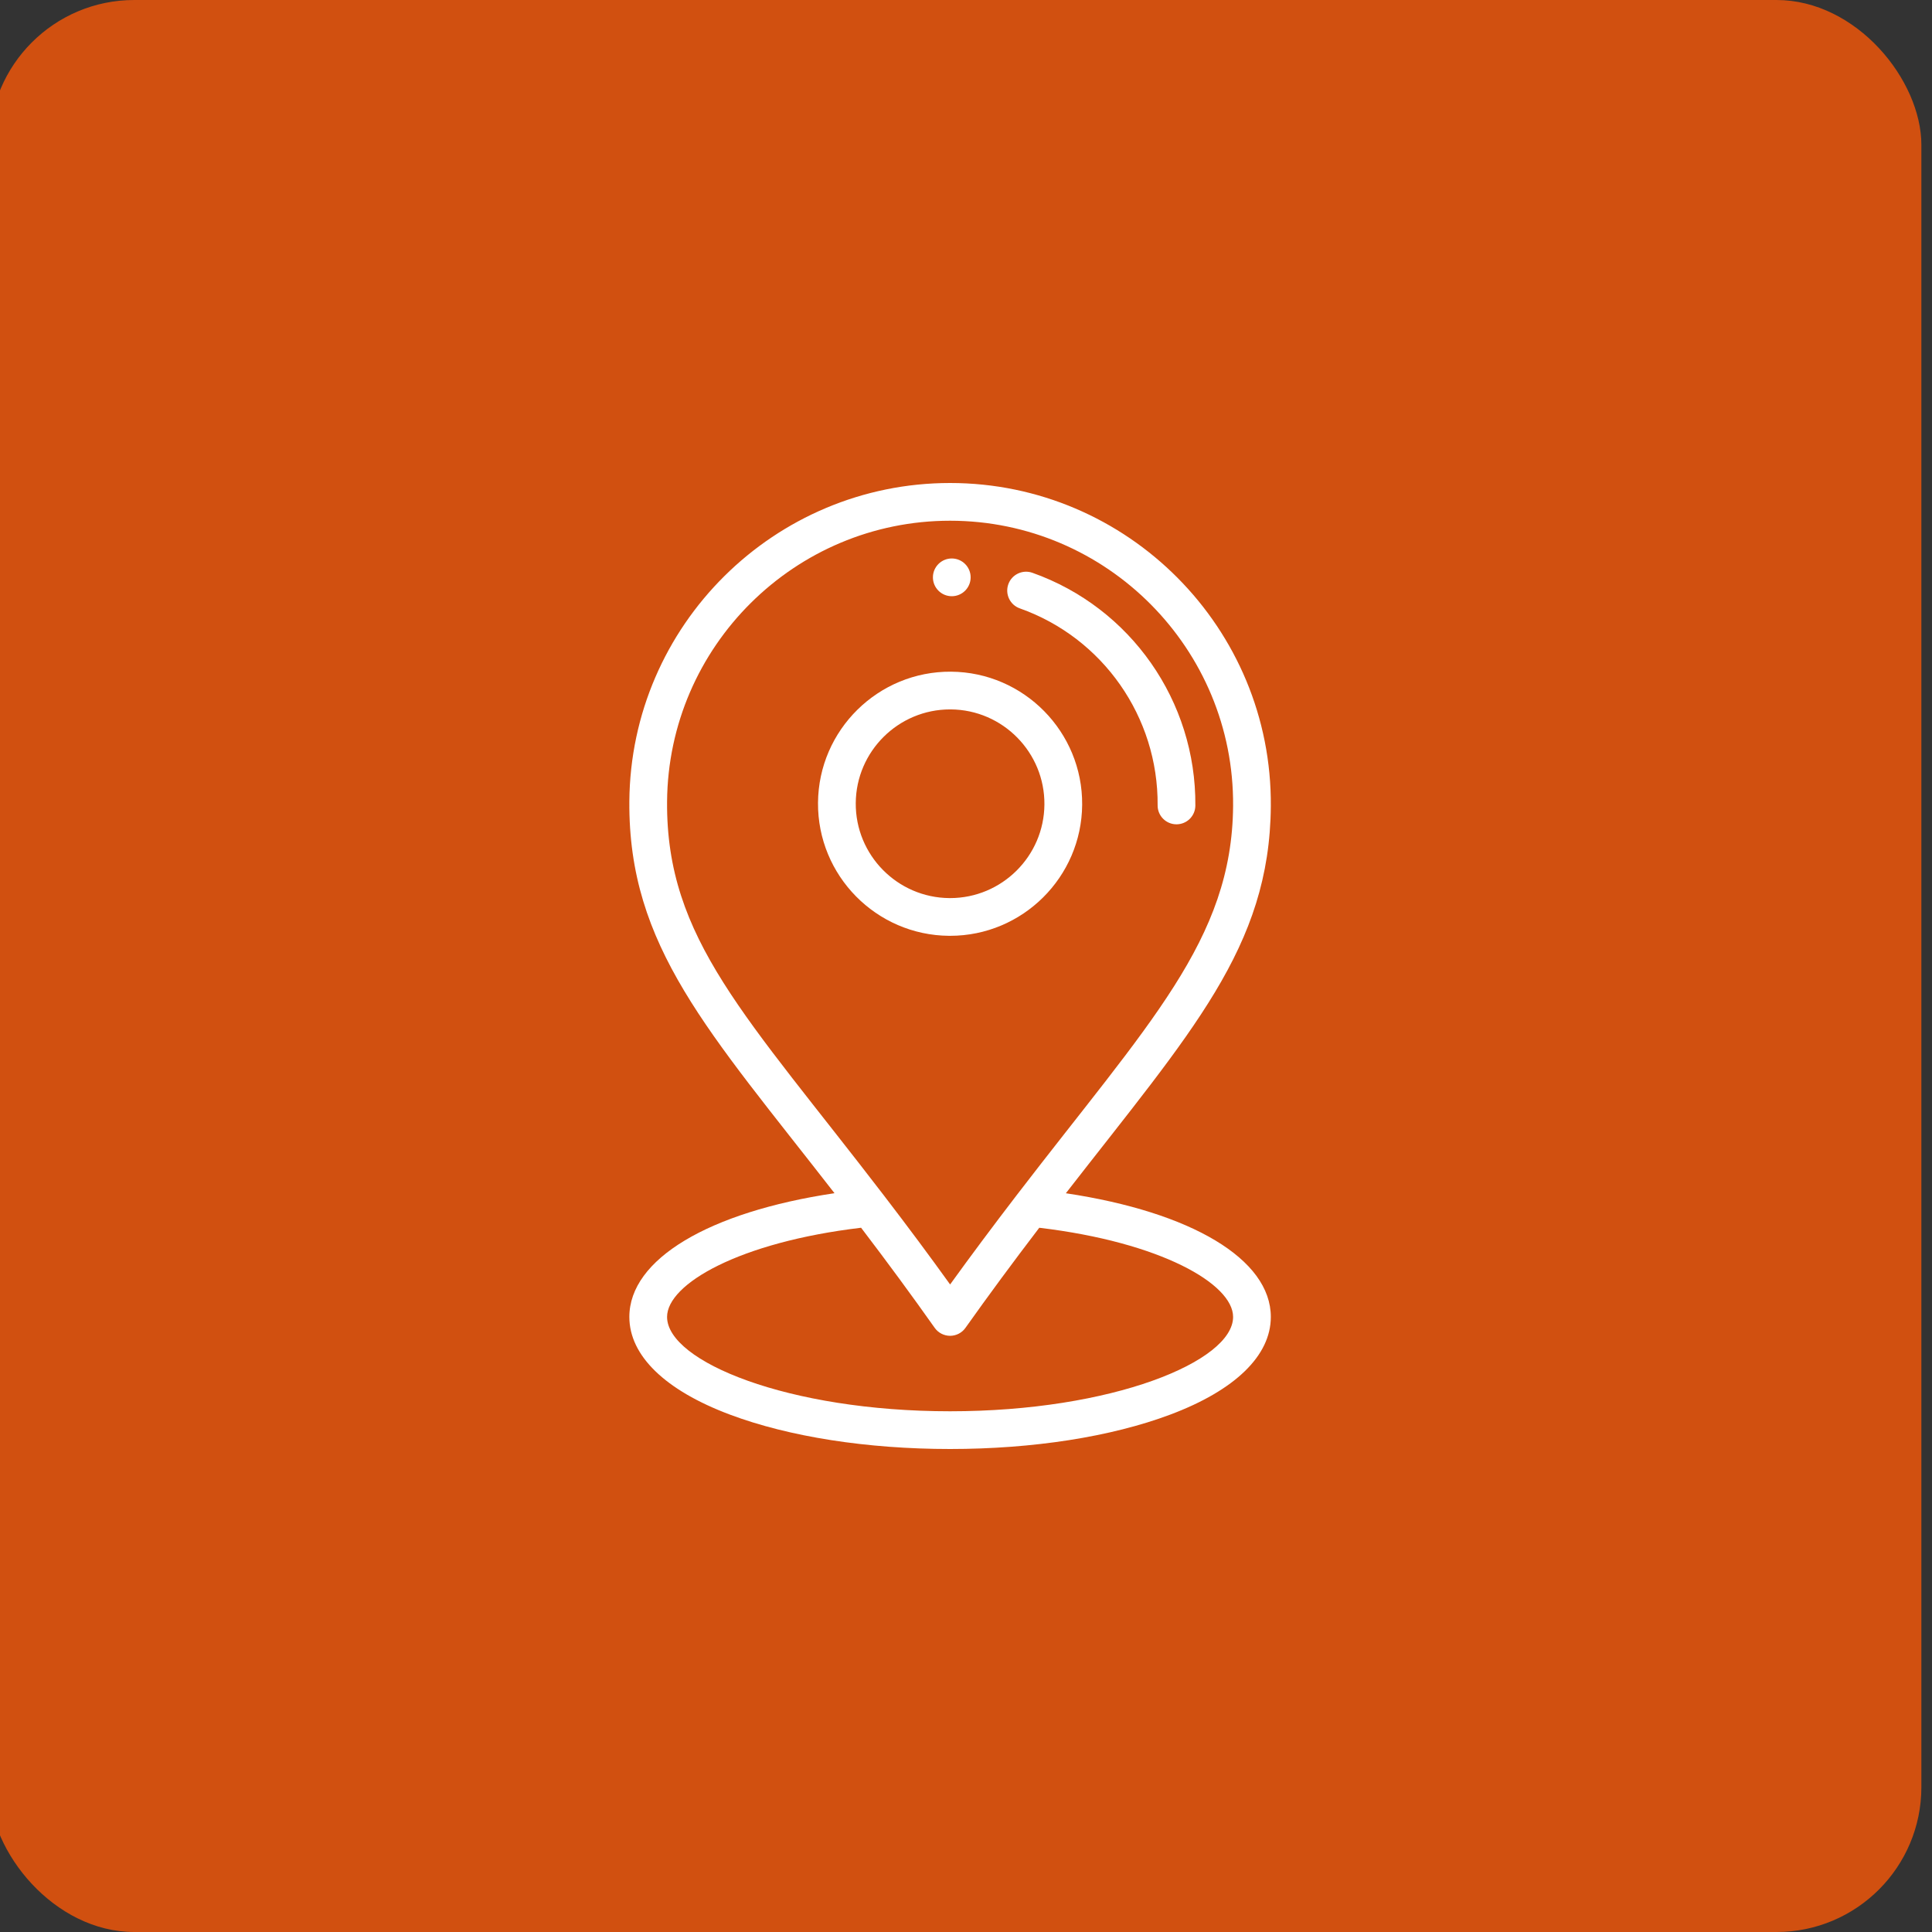
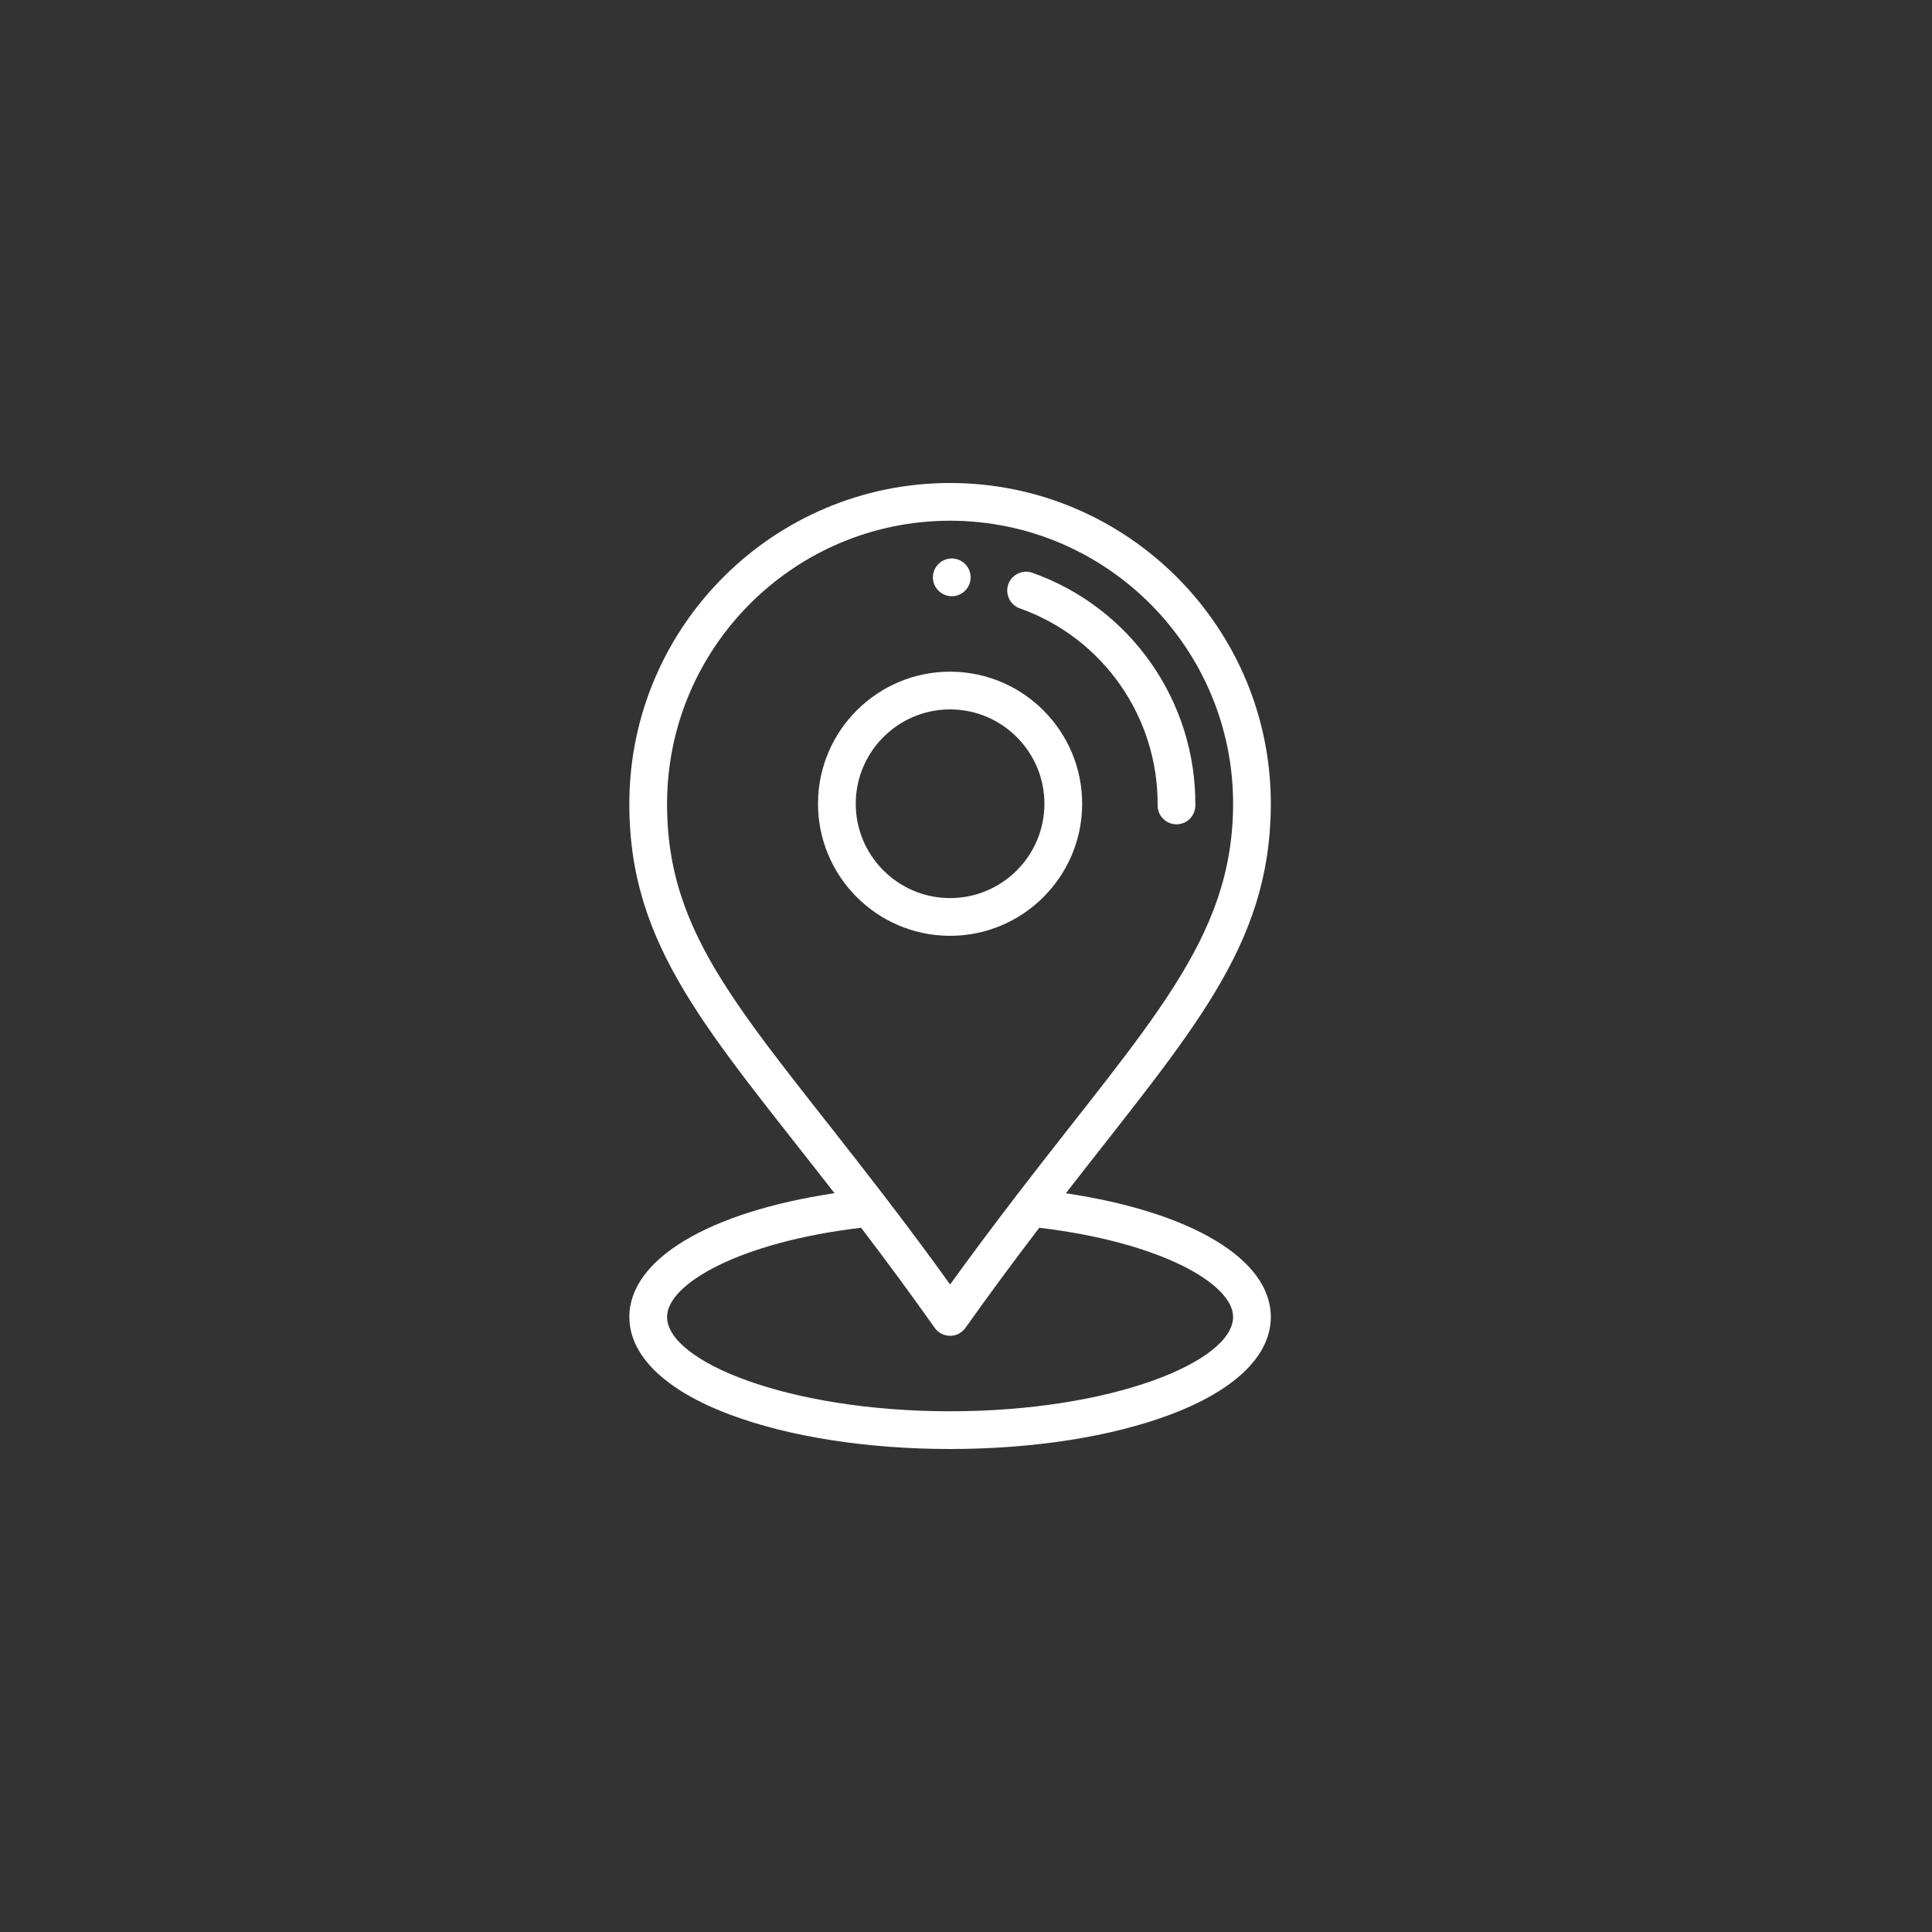
<svg xmlns="http://www.w3.org/2000/svg" width="80" height="80" viewBox="0 0 80 80" fill="none">
  <rect x="0" y="0" width="80" height="80" fill="#333333" stroke="none" />
-   <rect x="-0.44" width="80" height="80" rx="6" fill="#D15010" />
  <path d="M39.417 23.125C38.985 23.122 38.633 23.47 38.63 23.901C38.627 24.332 38.974 24.685 39.406 24.688C39.837 24.691 40.189 24.344 40.192 23.913C40.196 23.482 39.849 23.129 39.417 23.125Z" fill="white" />
  <path d="M39.382 27.813C36.365 27.791 33.895 30.225 33.872 33.24C33.849 36.256 36.284 38.727 39.3 38.75C39.314 38.75 39.328 38.75 39.342 38.75C42.338 38.75 44.787 36.324 44.81 33.322C44.832 30.307 42.398 27.835 39.382 27.813ZM39.342 37.188C39.332 37.188 39.322 37.188 39.312 37.188C37.158 37.171 35.418 35.406 35.435 33.252C35.451 31.108 37.2 29.375 39.34 29.375C39.35 29.375 39.36 29.375 39.37 29.375C41.524 29.391 43.263 31.157 43.247 33.311C43.231 35.455 41.482 37.188 39.342 37.188Z" fill="white" />
  <path d="M42.75 23.718C42.343 23.574 41.896 23.787 41.752 24.193C41.608 24.6 41.821 25.047 42.227 25.191C45.669 26.41 47.962 29.688 47.935 33.346C47.931 33.778 48.279 34.13 48.71 34.133C48.71 34.133 48.714 34.133 48.716 34.133C49.145 34.133 49.494 33.787 49.497 33.358C49.53 29.034 46.818 25.16 42.75 23.718Z" fill="white" />
  <path d="M44.135 49.41C49.331 42.721 52.578 39.233 52.622 33.381C52.677 26.018 46.702 20 39.34 20C32.064 20 26.115 25.893 26.06 33.182C26.015 39.193 29.323 42.676 34.555 49.408C29.35 50.186 26.06 52.141 26.06 54.531C26.06 56.133 27.54 57.57 30.228 58.577C32.674 59.495 35.911 60 39.341 60C42.772 60 46.008 59.495 48.454 58.577C51.142 57.569 52.622 56.133 52.622 54.531C52.622 52.142 49.335 50.188 44.135 49.41ZM27.622 33.194C27.671 26.762 32.919 21.562 39.34 21.562C45.837 21.562 51.108 26.874 51.06 33.37C51.018 38.927 47.574 42.352 42.076 49.519C41.096 50.797 40.195 52.005 39.342 53.187C38.492 52.004 37.61 50.818 36.614 49.519C30.889 42.051 27.58 38.885 27.622 33.194ZM39.341 58.438C32.634 58.438 27.622 56.375 27.622 54.531C27.622 53.164 30.618 51.436 35.656 50.838C36.769 52.299 37.745 53.627 38.703 54.982C38.849 55.189 39.087 55.312 39.34 55.313C39.34 55.313 39.341 55.313 39.34 55.313C39.594 55.313 39.832 55.19 39.978 54.983C40.927 53.645 41.93 52.285 43.034 50.839C48.067 51.438 51.06 53.165 51.06 54.531C51.06 56.375 46.048 58.438 39.341 58.438Z" fill="white" />
</svg>